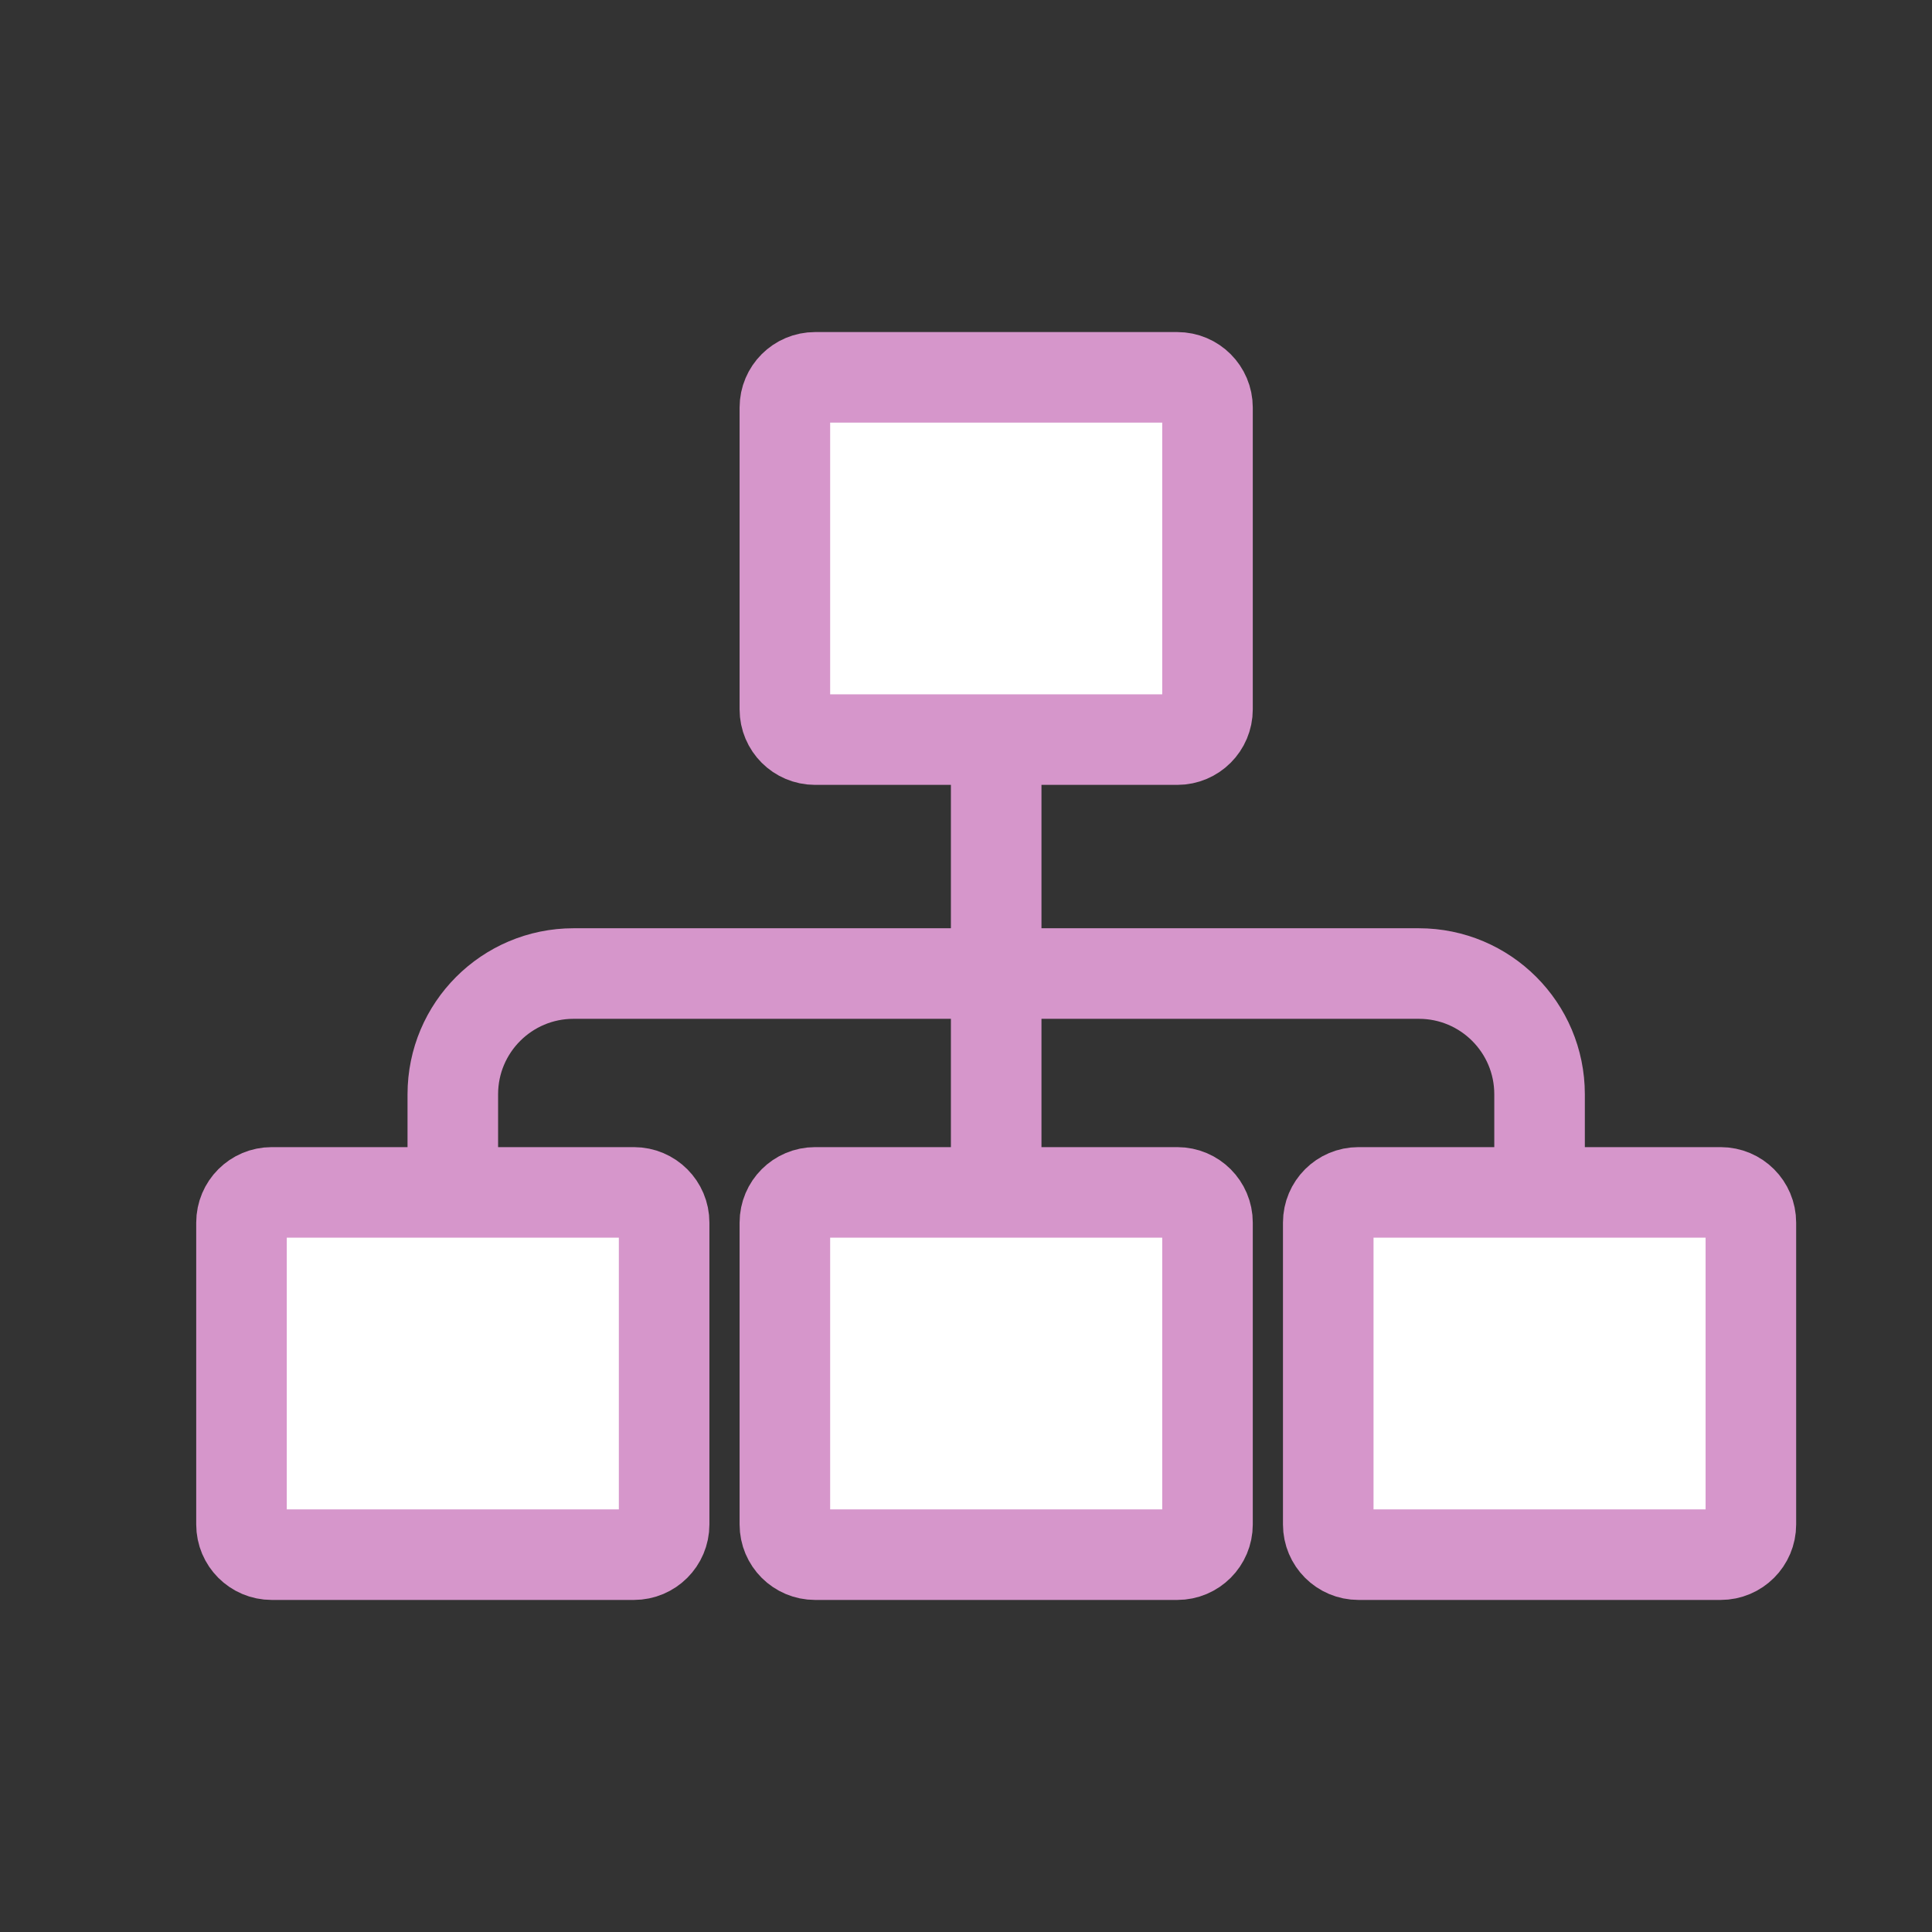
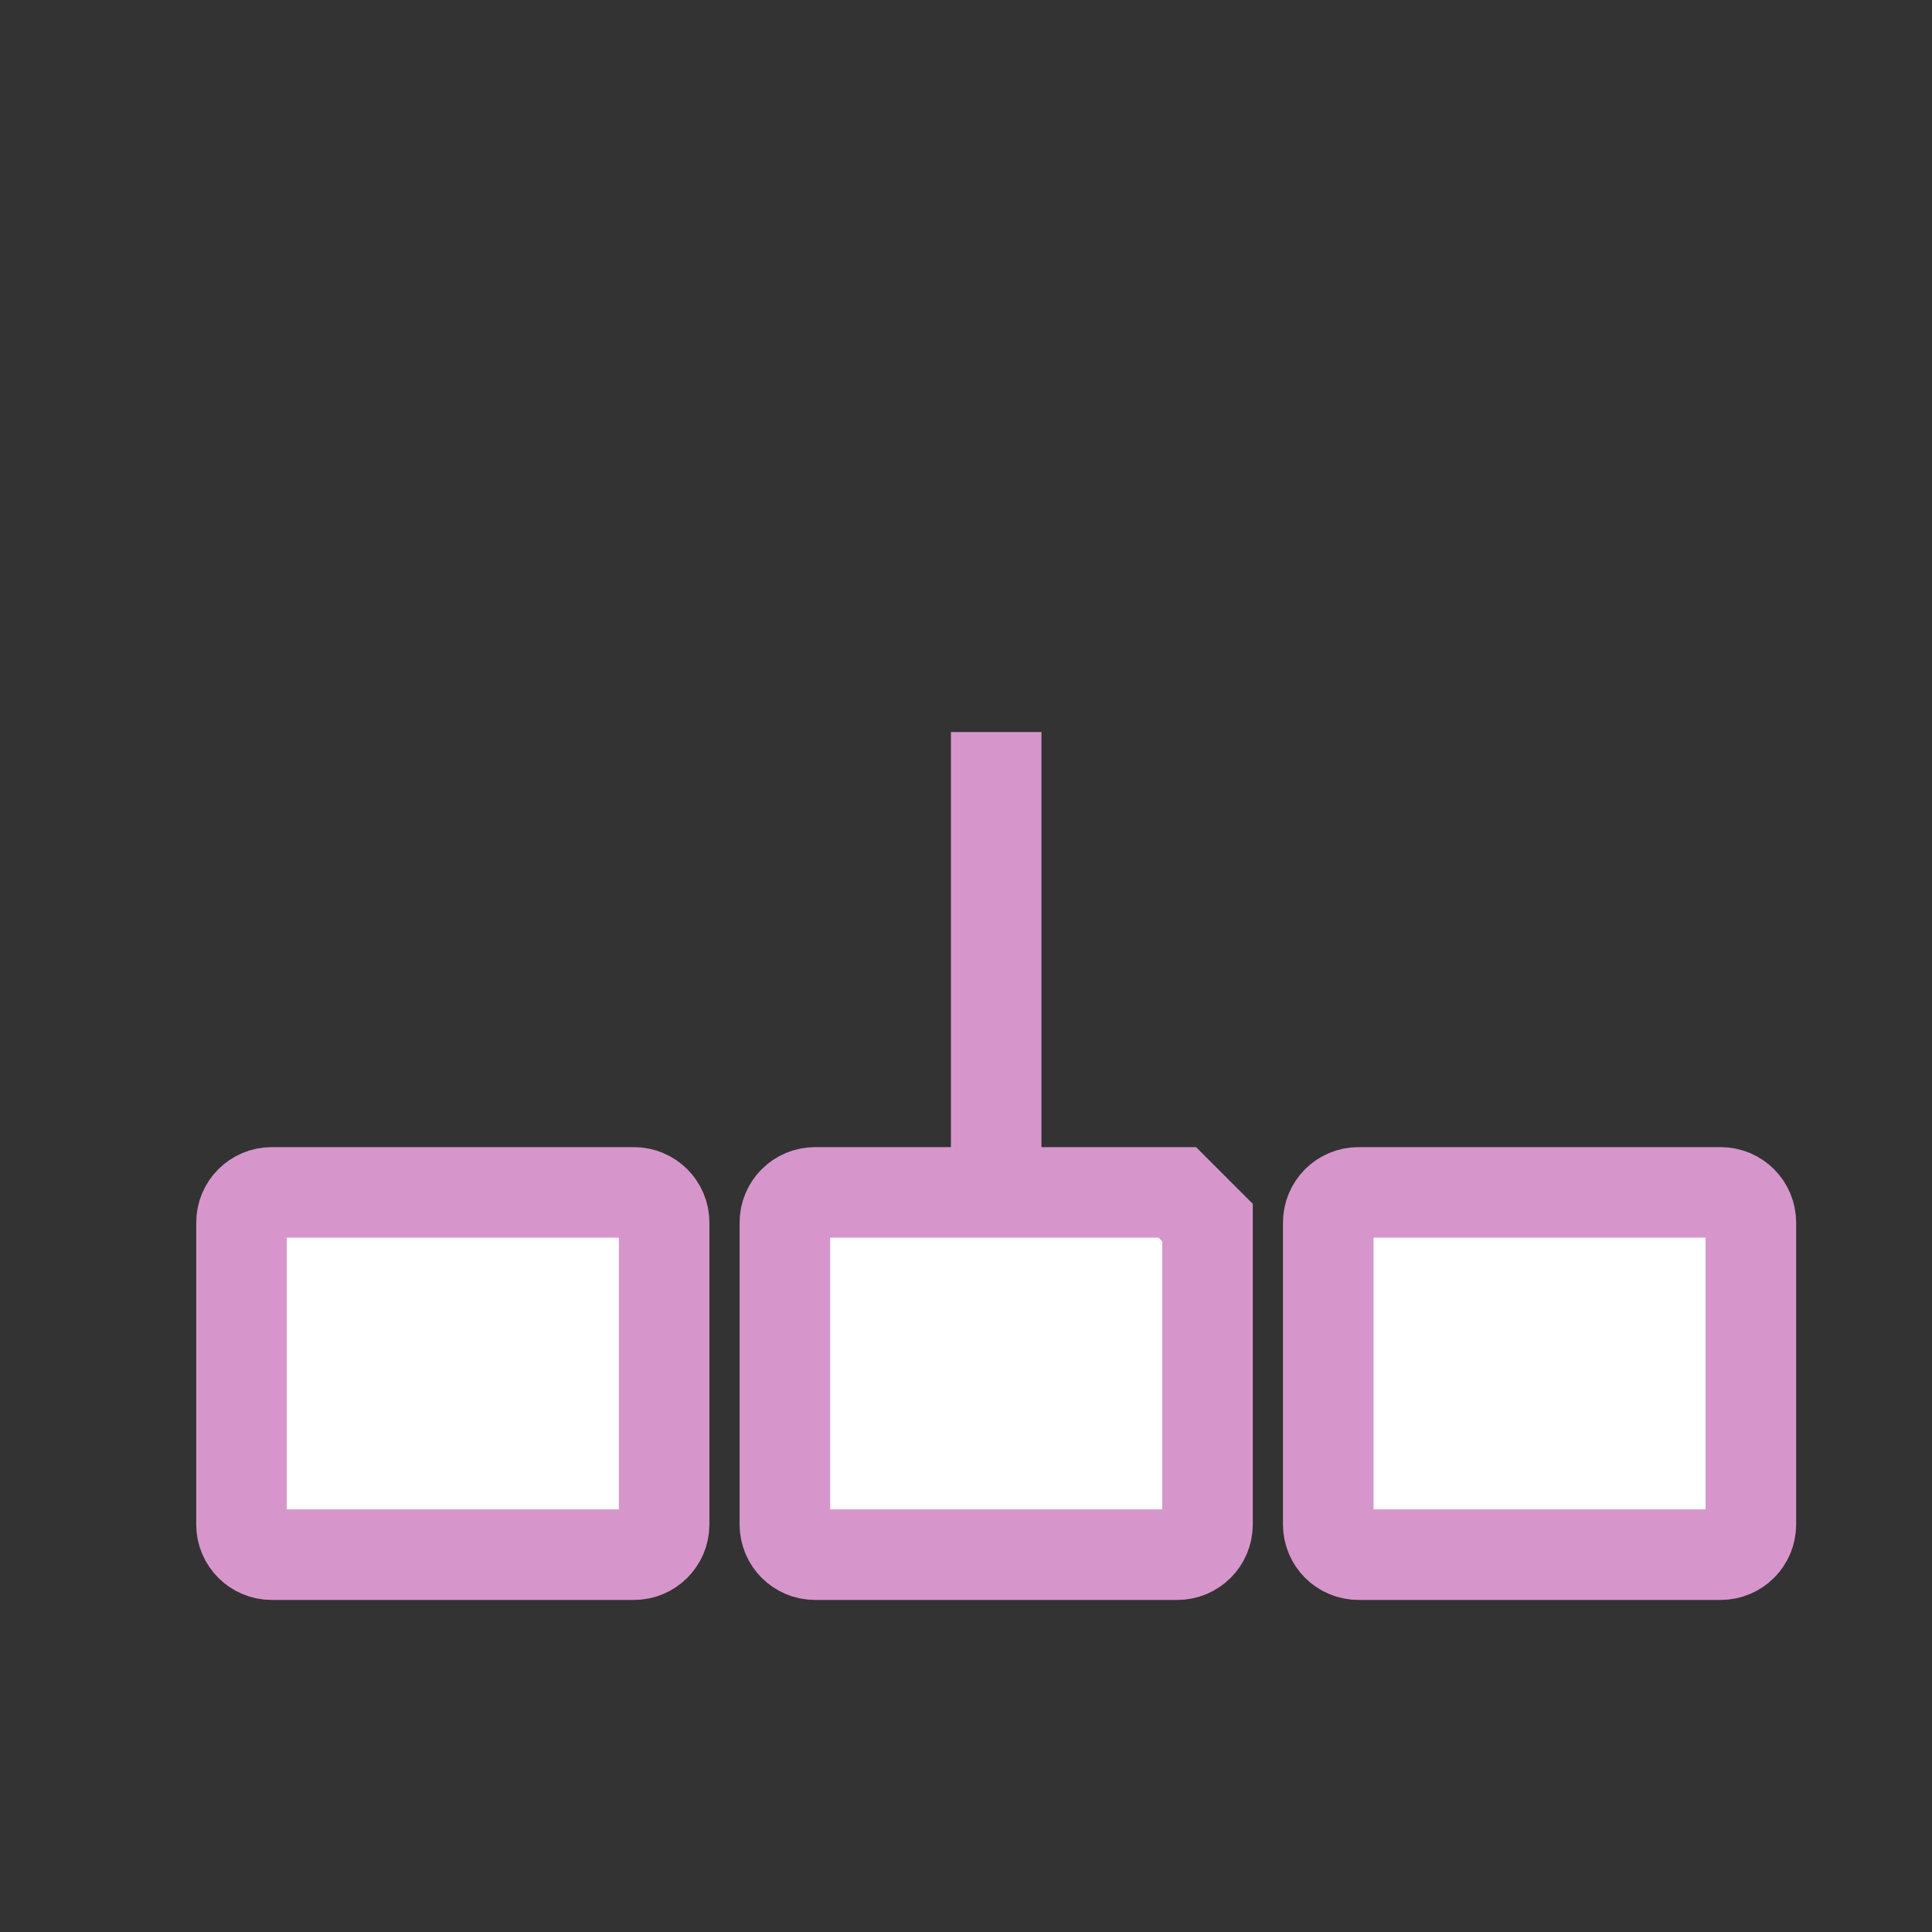
<svg xmlns="http://www.w3.org/2000/svg" width="80" height="80" viewBox="0 0 80 80" fill="none">
  <rect x="0" y="0" width="80" height="80" fill="#333333" stroke="none" />
  <g clip-path="url(#clip0_574_2780)">
    <path d="M41.25 55.312V30.312" stroke="#D696CB" stroke-width="3.75" stroke-miterlimit="10" />
-     <path d="M18.75 55.312V45.312C18.75 42.55 20.988 40.312 23.75 40.312H58.75C61.513 40.312 63.75 42.55 63.75 45.312V55.312" stroke="#D696CB" stroke-width="3.75" stroke-miterlimit="10" />
-     <path d="M48.75 49.375H33.75C33.06 49.375 32.5 49.935 32.5 50.625V63.125C32.5 63.815 33.06 64.375 33.75 64.375H48.75C49.44 64.375 50 63.815 50 63.125V50.625C50 49.935 49.44 49.375 48.75 49.375Z" fill="white" stroke="#D696CB" stroke-width="3.75" stroke-miterlimit="10" />
+     <path d="M48.75 49.375H33.75C33.06 49.375 32.5 49.935 32.5 50.625V63.125C32.5 63.815 33.06 64.375 33.75 64.375H48.75C49.44 64.375 50 63.815 50 63.125V50.625Z" fill="white" stroke="#D696CB" stroke-width="3.75" stroke-miterlimit="10" />
    <path d="M71.25 49.375H56.25C55.56 49.375 55 49.935 55 50.625V63.125C55 63.815 55.56 64.375 56.25 64.375H71.25C71.94 64.375 72.5 63.815 72.5 63.125V50.625C72.5 49.935 71.94 49.375 71.25 49.375Z" fill="white" stroke="#D696CB" stroke-width="3.75" stroke-miterlimit="10" />
    <path d="M26.25 49.375H11.25C10.56 49.375 10 49.935 10 50.625V63.125C10 63.815 10.56 64.375 11.25 64.375H26.25C26.94 64.375 27.5 63.815 27.5 63.125V50.625C27.5 49.935 26.94 49.375 26.25 49.375Z" fill="white" stroke="#D696CB" stroke-width="3.75" stroke-miterlimit="10" />
-     <path d="M48.75 15.625H33.75C33.06 15.625 32.5 16.185 32.5 16.875V29.375C32.5 30.065 33.06 30.625 33.75 30.625H48.75C49.44 30.625 50 30.065 50 29.375V16.875C50 16.185 49.44 15.625 48.75 15.625Z" fill="white" stroke="#D696CB" stroke-width="3.75" stroke-miterlimit="10" />
  </g>
  <defs>
    <clipPath id="clip0_574_2780">
      <rect width="80" height="80" fill="white" />
    </clipPath>
  </defs>
</svg>